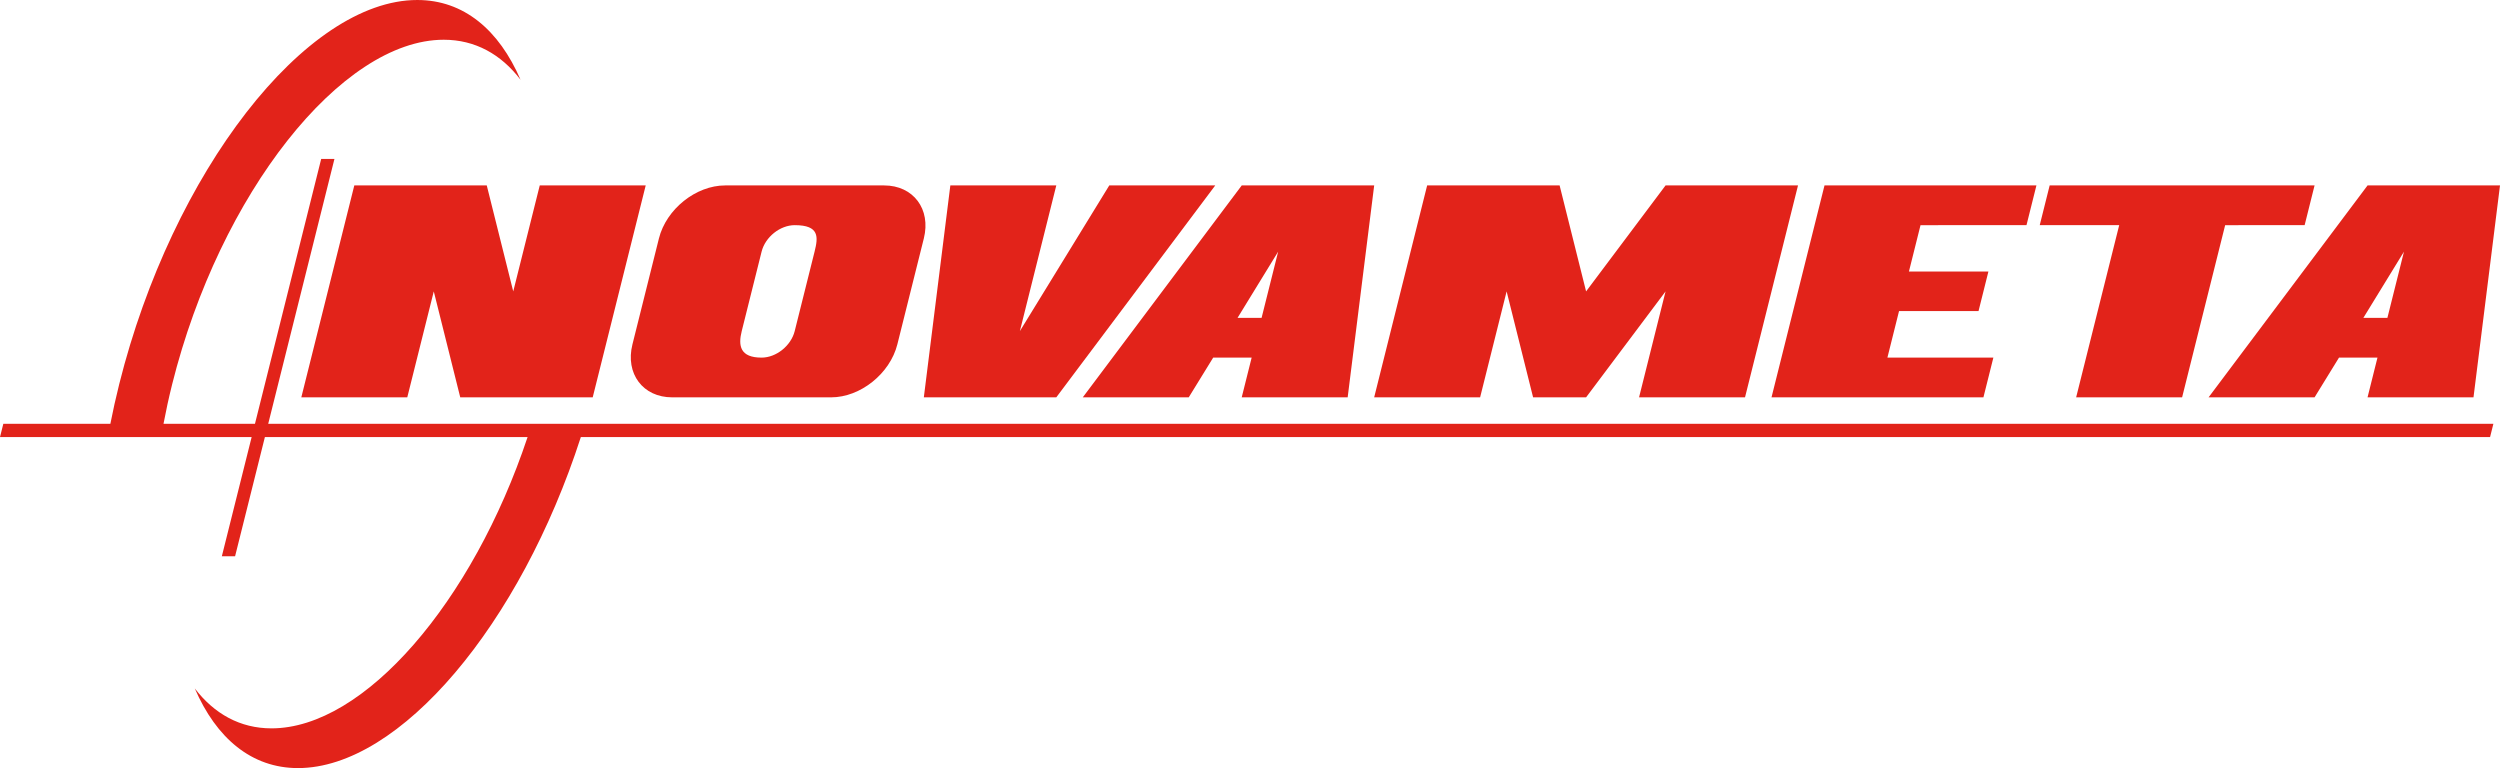
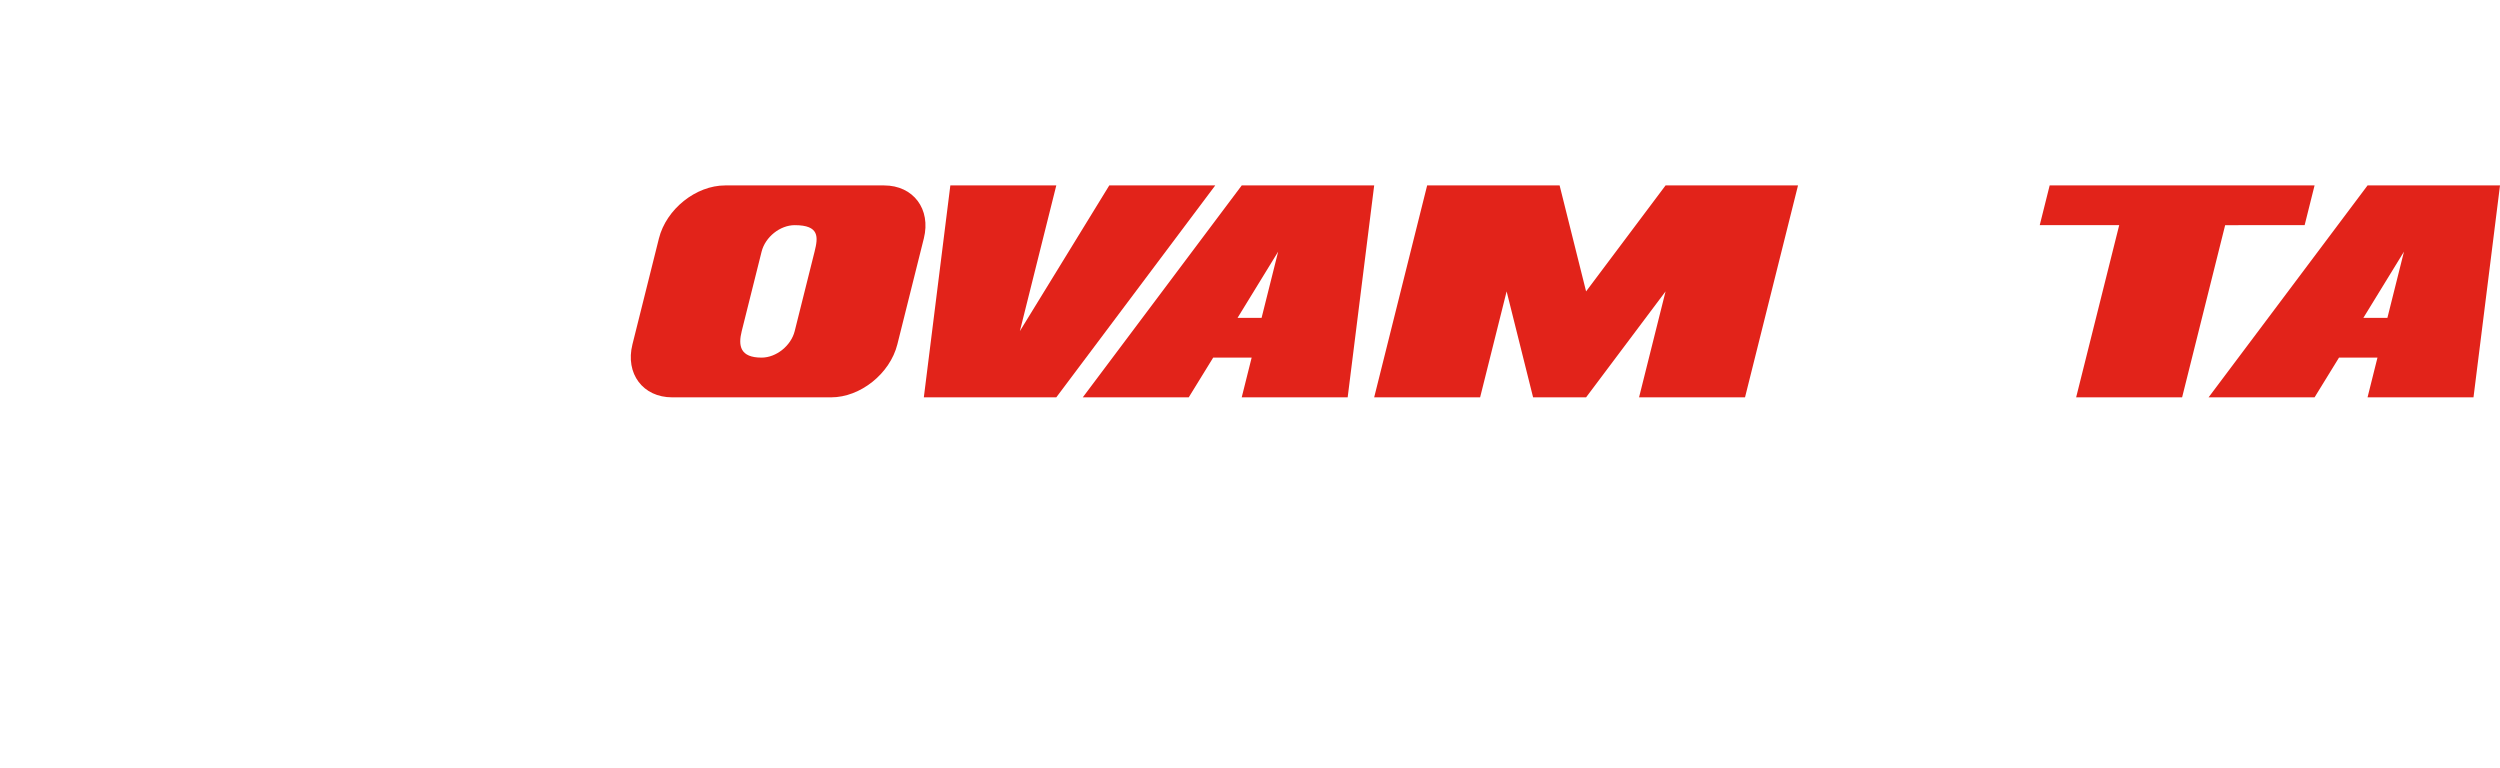
<svg xmlns="http://www.w3.org/2000/svg" version="1.1" id="Layer_1" x="0px" y="0px" width="566.929px" height="174.181px" viewBox="15.176 333.854 566.929 174.181" enable-background="new 15.176 333.854 566.929 174.181" xml:space="preserve">
  <g>
    <g>
      <path fill="#E2231A" d="M540.052,423.96l5.541-9.007l8.727-0.004l-2.253,9.011l24.026,0.002l6.012-48.059H552.07l-36.051,48.059    L540.052,423.96z M556.568,405.942h-5.451l9.212-15.021L556.568,405.942z" />
    </g>
    <g>
      <polygon fill="#E2231A" points="485.987,423.958 510.016,423.96 519.778,384.916 537.802,384.914 540.054,375.904     479.982,375.904 477.729,384.914 495.751,384.914   " />
    </g>
    <g>
-       <polygon fill="#E2231A" points="416.904,423.96 428.922,375.904 476.979,375.904 474.726,384.914 450.695,384.916     448.066,395.429 466.09,395.429 463.851,404.389 445.826,404.389 443.185,414.953 467.216,414.949 464.96,423.962   " />
-     </g>
+       </g>
    <g>
      <polygon fill="#E2231A" points="422.914,375.904 392.879,375.904 374.856,399.933 368.851,375.904 338.813,375.904     326.798,423.96 350.824,423.96 356.836,399.934 362.84,423.962 374.853,423.962 392.879,399.934 386.867,423.96 410.896,423.96       " />
    </g>
    <g>
      <path fill="#E2231A" d="M284.746,423.96l5.544-9.007l8.725-0.004l-2.254,9.011l24.027,0.002l6.013-48.059h-30.036l-36.047,48.059    L284.746,423.96z M301.266,405.942h-5.452l9.211-15.021L301.266,405.942z" />
    </g>
    <g>
      <polygon fill="#E2231A" points="254.712,423.96 224.675,423.96 230.686,375.904 254.713,375.904 246.452,408.944 266.729,375.904     290.758,375.904   " />
    </g>
    <g>
-       <polygon fill="#E2231A" points="83.505,423.962 107.534,423.962 113.544,399.934 119.548,423.962 149.584,423.962     161.603,375.904 137.575,375.904 131.565,399.934 125.56,375.904 95.523,375.904   " />
-     </g>
+       </g>
    <g>
      <path fill="#E2231A" d="M215.667,375.904h-36.043c-6.637,0-13.358,5.379-15.021,12.015l-6.008,24.029    c-1.659,6.634,2.375,12.012,9.011,12.012h36.043c6.635,0,13.357-5.378,15.02-12.012l6.008-24.029    C226.337,381.283,222.303,375.904,215.667,375.904z M187.883,414.951c-4.88,0-5.338-2.688-4.505-6.01l4.506-18.02    c0.83-3.318,4.19-6.007,7.509-6.007c5.632,0,5.336,2.686,4.505,6.005l-4.507,18.022    C194.563,412.261,191.199,414.951,187.883,414.951z" />
    </g>
-     <path fill="#E2231A" d="M579.852,432.97l0.75-3.004H75.997l15.022-60.07h-3.005l-15.021,60.07h-20.74   c0.556-2.955,1.21-5.961,1.972-9.007c10.787-43.131,38.358-78.093,61.579-78.093c7.112,0,12.988,3.281,17.414,9.068   c-4.898-11.334-12.898-18.08-23.417-18.08c-25.297,0-55.559,38.999-67.588,87.104c-0.761,3.042-1.43,6.047-2.009,9.006H15.928   l-0.752,3.006h57.066l-6.76,27.033h3.003l6.761-27.033h59.572c-12.473,37.414-37.05,66.055-58.071,66.055   c-7.106,0-12.979-3.281-17.403-9.061c4.897,11.328,12.896,18.07,23.41,18.07c23.15,0,50.453-32.656,64.141-75.064H579.852   L579.852,432.97z" />
  </g>
</svg>